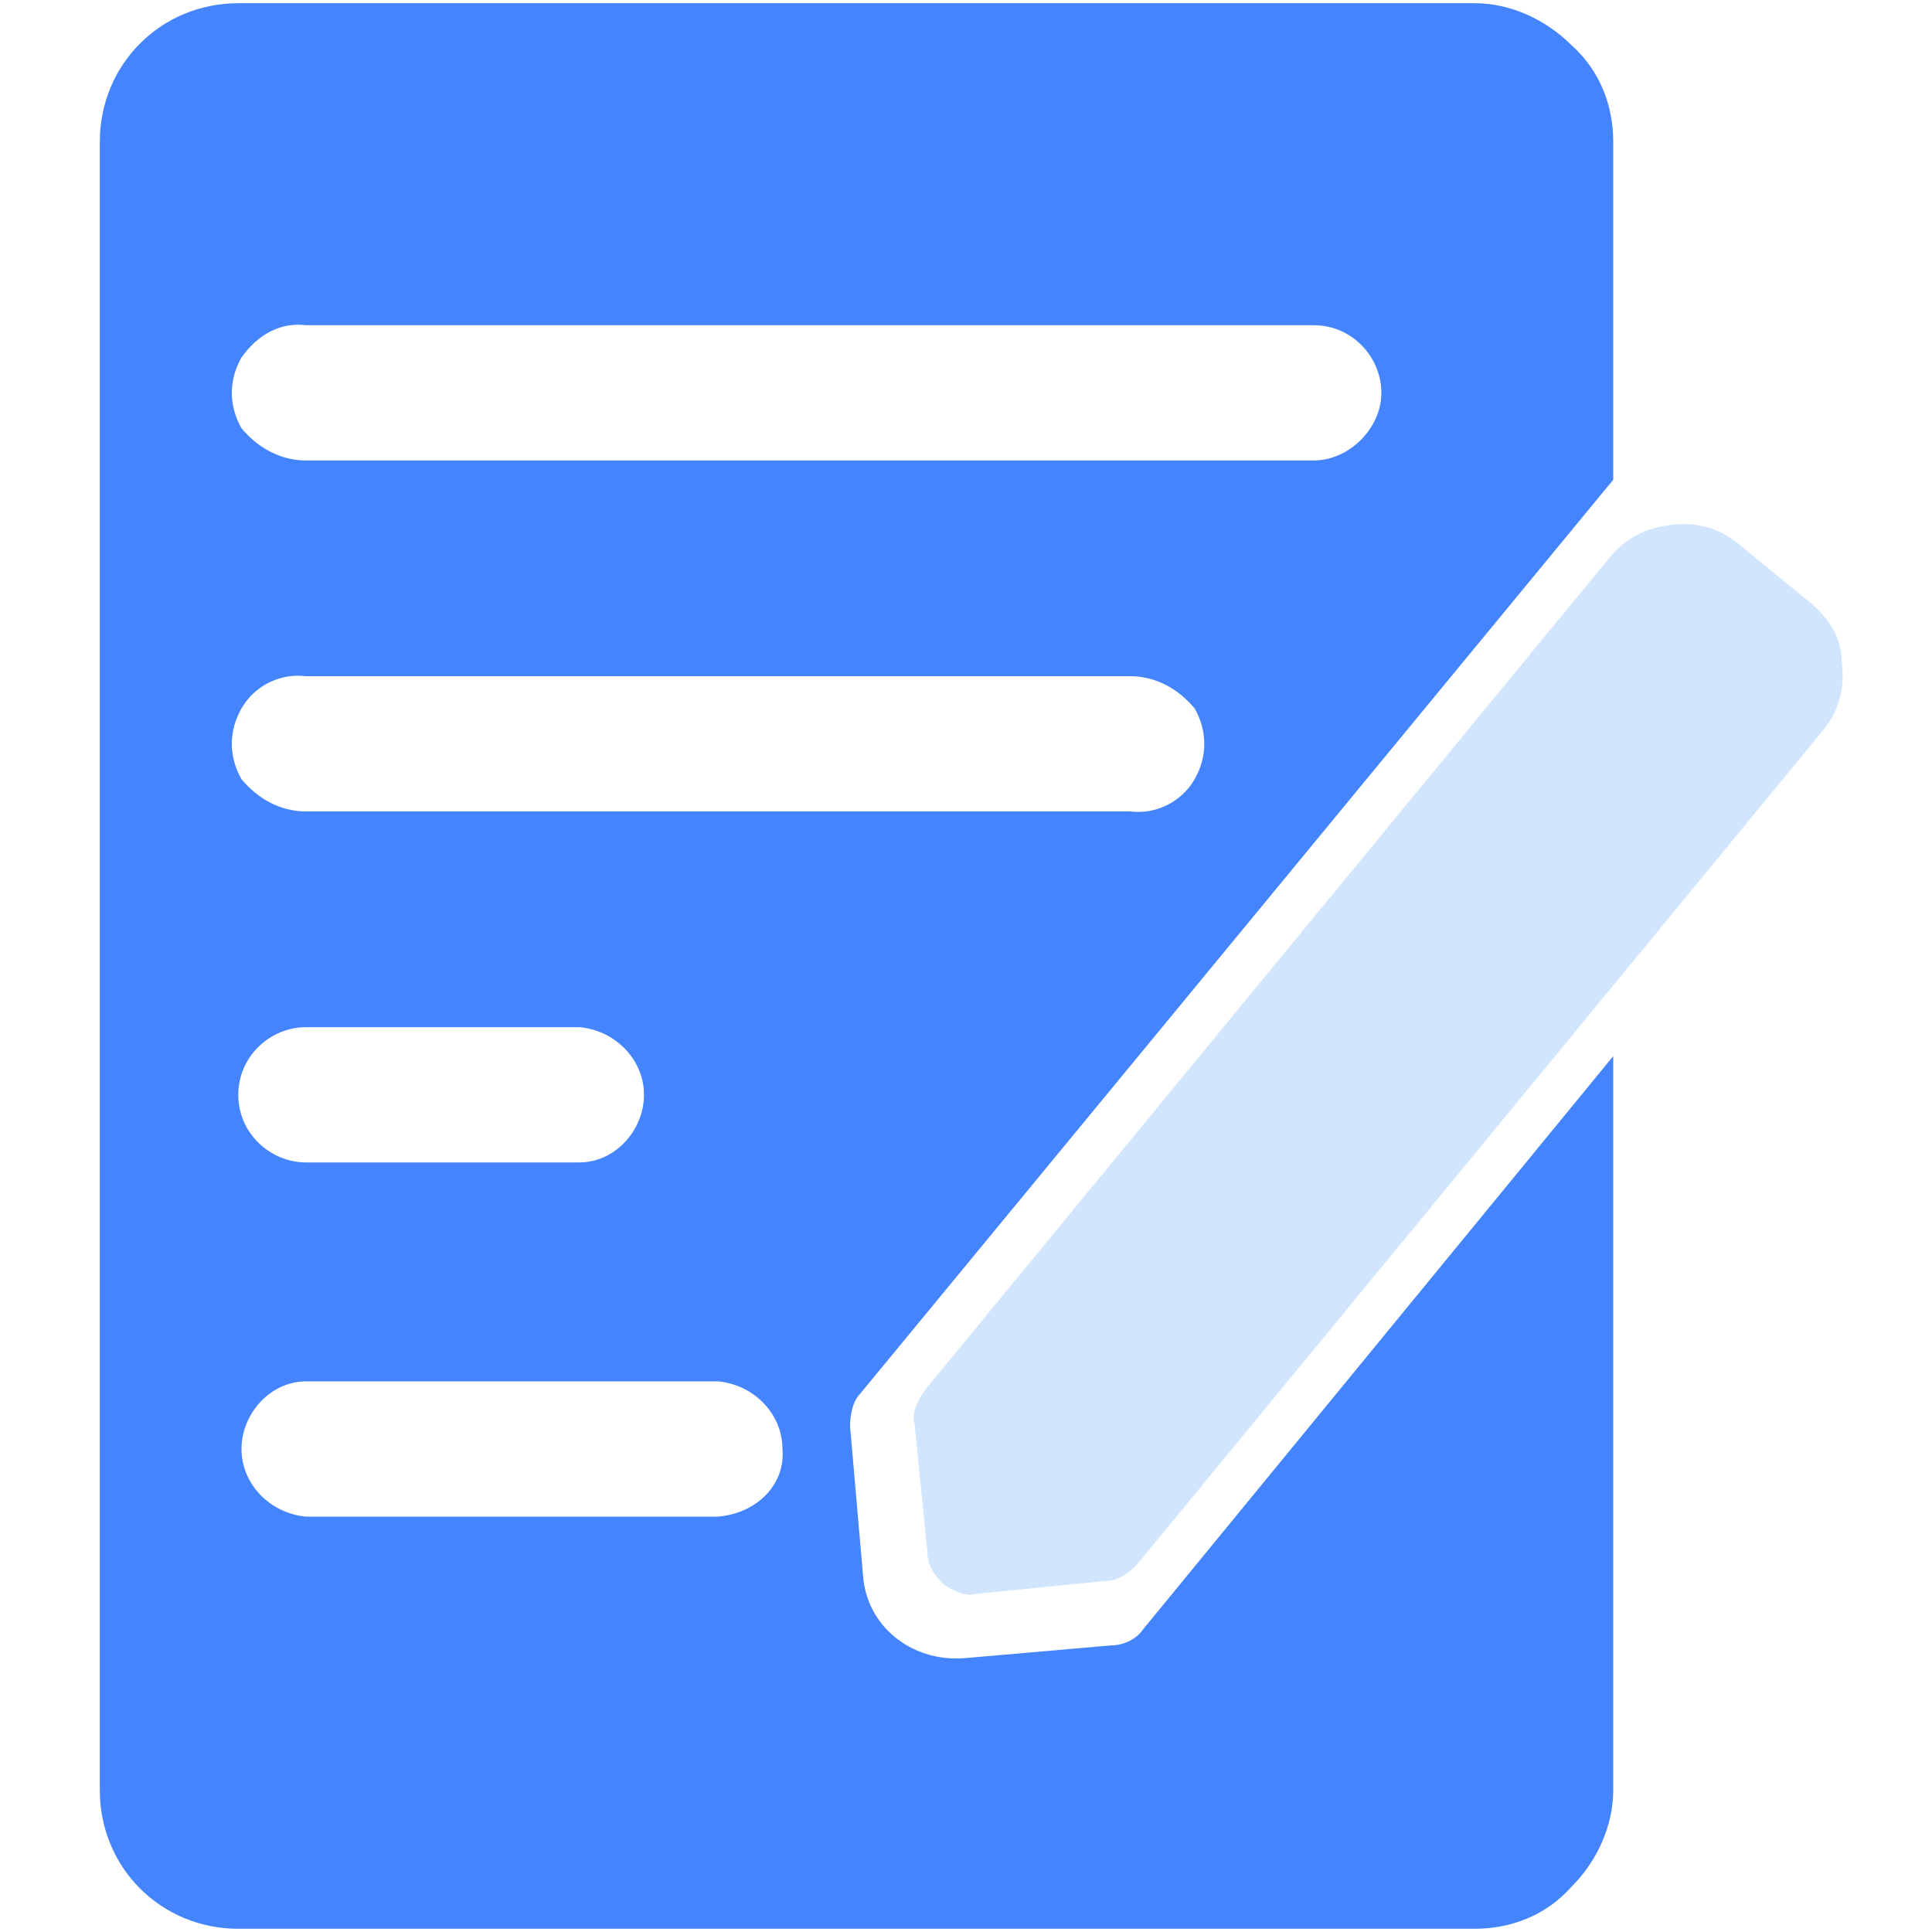
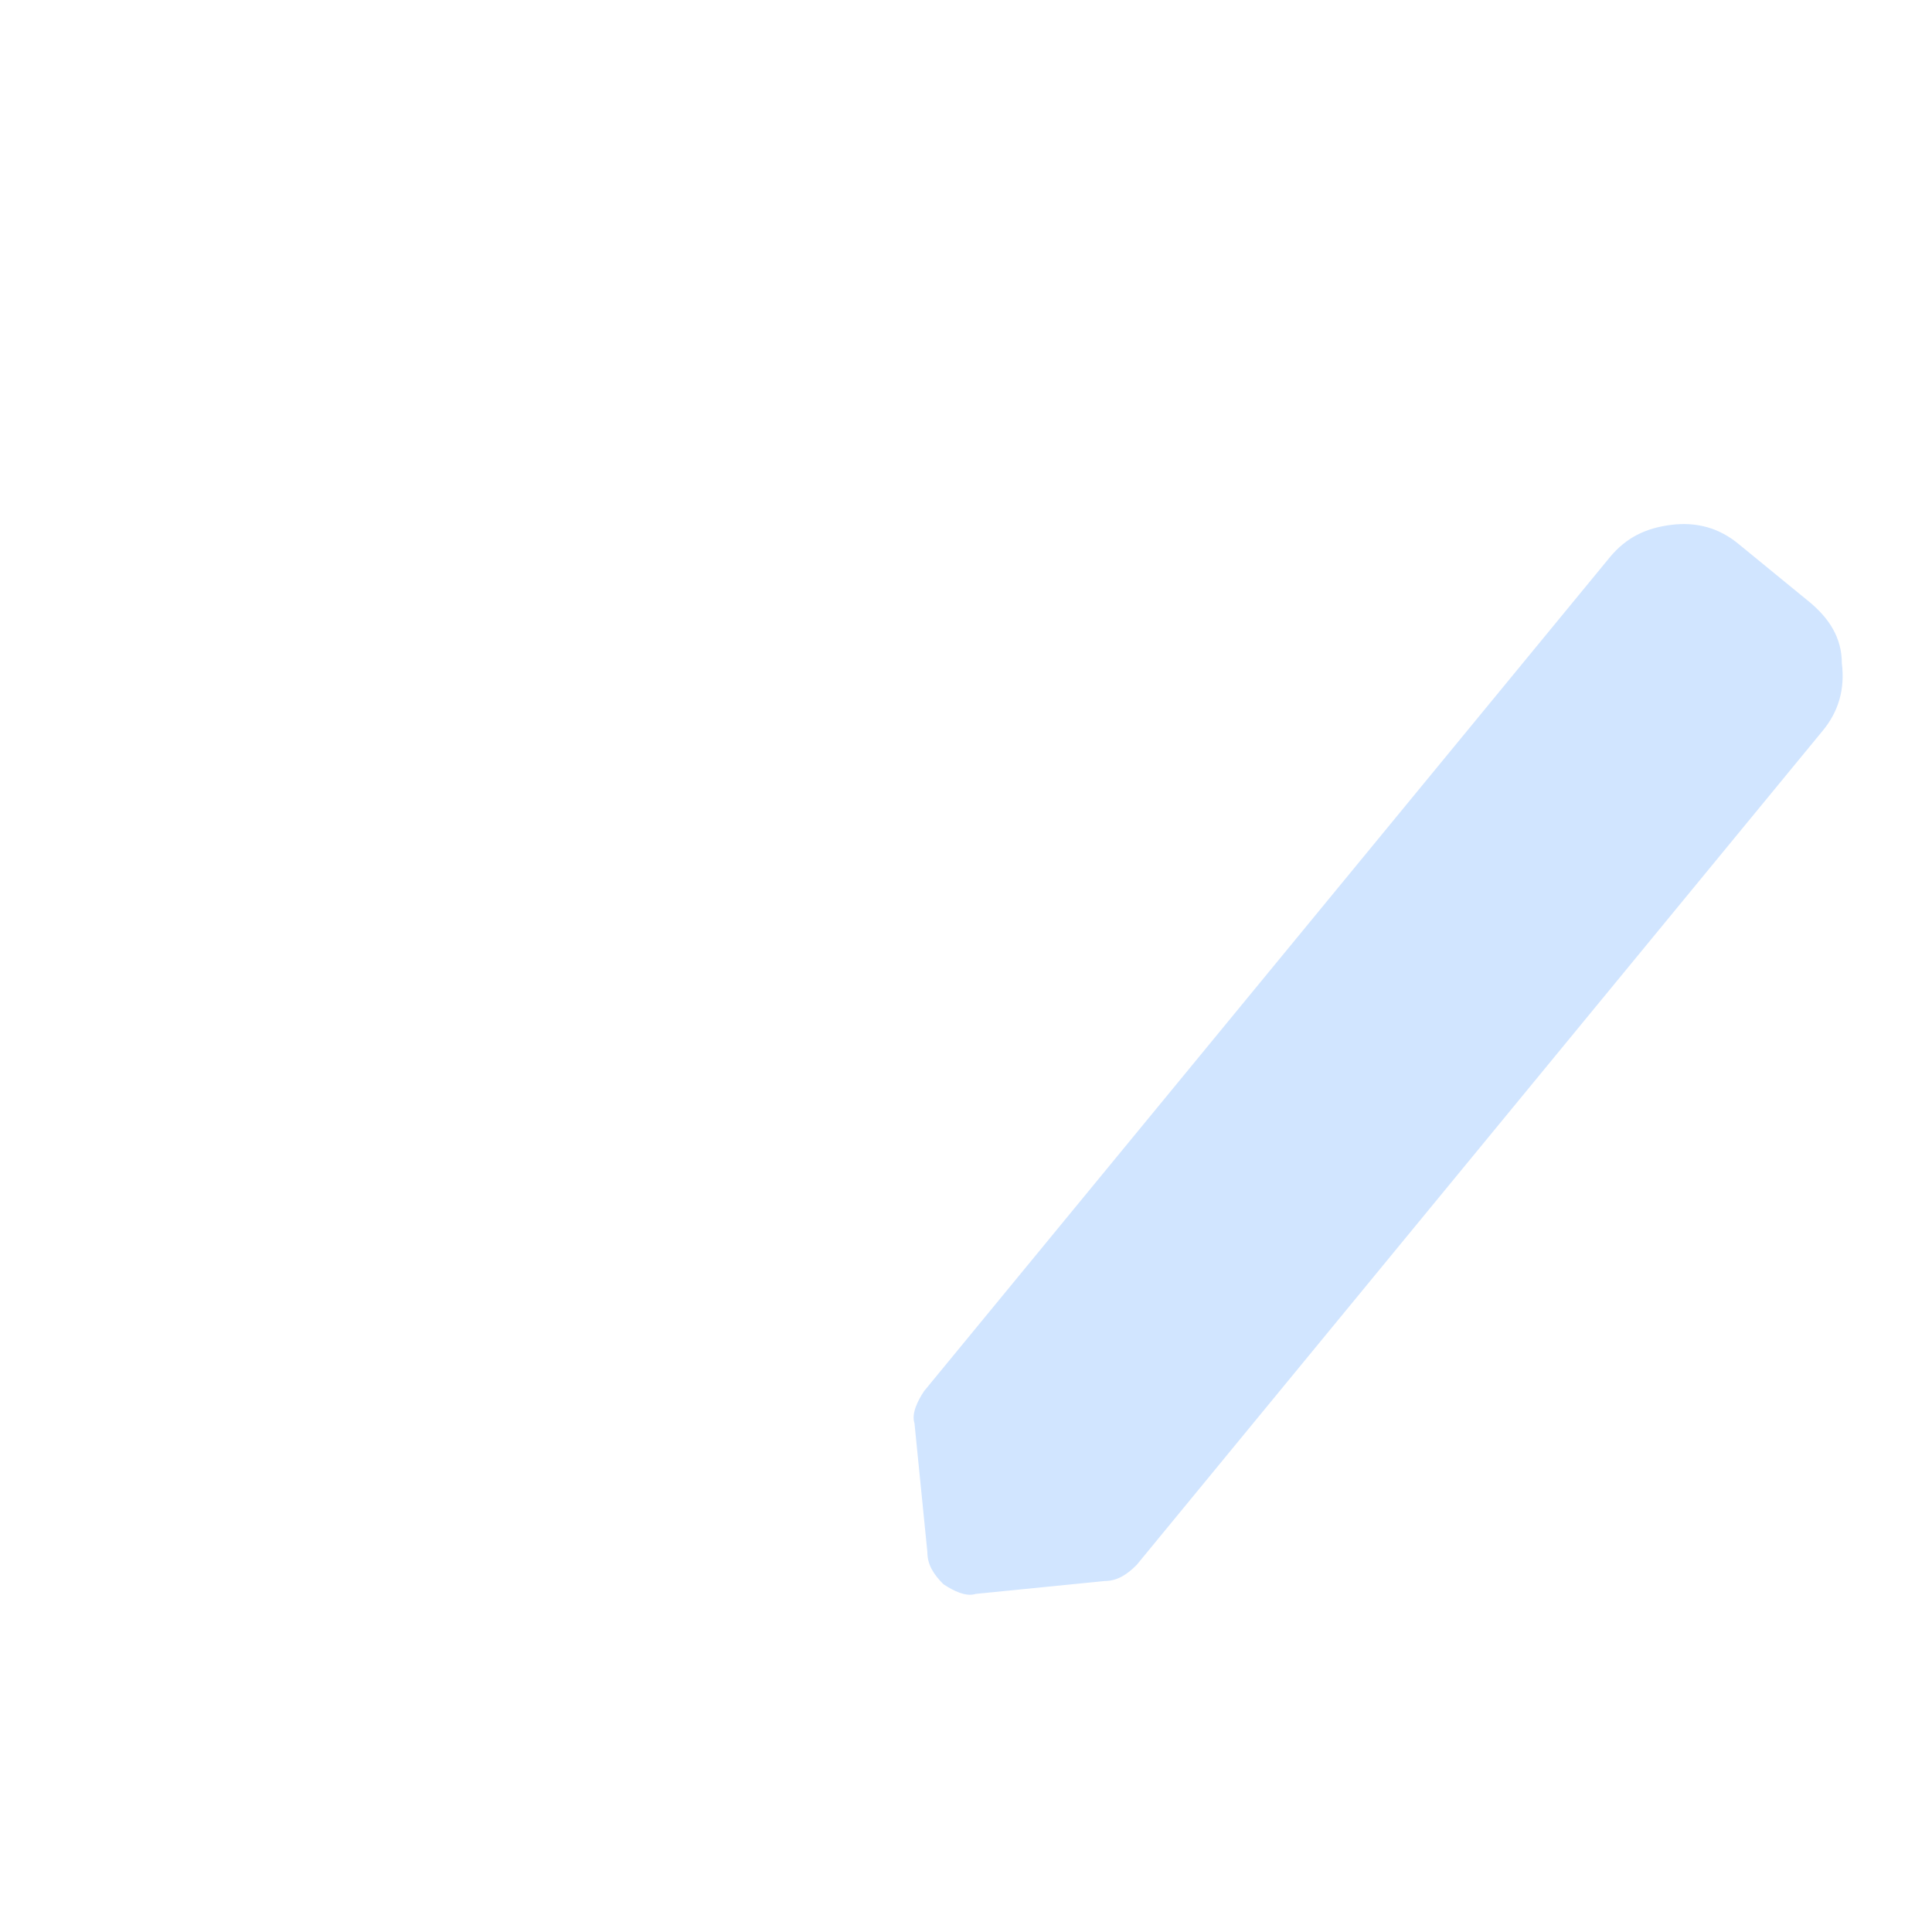
<svg xmlns="http://www.w3.org/2000/svg" t="1658543423382" class="icon" viewBox="0 0 1024 1024" version="1.1" p-id="2540" width="50" height="50">
  <defs>
    <style type="text/css">@font-face { font-family: feedback-iconfont; src: url("//at.alicdn.com/t/font_1031158_u69w8yhxdu.woff2?t=1630033759944") format("woff2"), url("//at.alicdn.com/t/font_1031158_u69w8yhxdu.woff?t=1630033759944") format("woff"), url("//at.alicdn.com/t/font_1031158_u69w8yhxdu.ttf?t=1630033759944") format("truetype"); }
</style>
  </defs>
  <path d="M959.147 319.147l-37.547-30.72c-10.24-8.533-22.187-11.947-35.84-10.24s-23.893 6.827-32.427 17.067l-363.52 442.027c-3.413 5.12-6.827 11.947-5.12 17.067l6.827 68.267c0 6.827 3.413 11.947 8.533 17.067 5.12 3.413 11.947 6.827 17.067 5.12l68.267-6.827c6.827 0 11.947-3.413 17.067-8.533l363.52-442.027c8.533-10.24 11.947-22.187 10.24-35.84 0-13.653-6.827-23.893-17.067-32.427z" fill="#D1E5FF" p-id="2541" data-spm-anchor-id="a313x.7781069.0.i11" class="" />
-   <path d="M855.04 254.293v-179.2c0-18.773-6.827-37.547-22.187-51.2-13.653-13.653-32.427-22.187-51.2-22.187h-655.36c-40.96 0-73.387 32.427-73.387 73.387v873.813c0 40.96 32.427 73.387 73.387 73.387h655.36c18.773 0 37.547-6.827 51.2-22.187 13.653-13.653 22.187-32.427 22.187-51.2v-389.12L605.867 863.573c-3.413 5.12-10.24 8.533-17.067 8.533l-78.507 6.827c-27.307 1.707-51.2-17.067-52.907-44.373l-6.827-78.507c0-6.827 1.707-13.653 5.12-17.067l399.36-484.693z m-692.907-81.92H696.32c20.48 0 35.84 17.067 35.84 35.84s-17.067 35.84-35.84 35.84H162.133c-13.653 0-25.6-6.827-34.133-17.067-6.827-11.947-6.827-25.6 0-37.547 8.533-11.947 20.48-18.773 34.133-17.067zM380.587 803.84H162.134c-18.773-1.707-34.133-17.067-34.133-35.84s15.36-35.84 34.133-35.84h218.453c18.773 1.707 34.133 17.067 34.133 35.84 1.707 18.773-13.653 34.133-34.133 35.84zM126.293 580.267c0-20.48 17.067-35.84 35.84-35.84H307.2c18.773 1.707 34.133 17.067 34.133 35.84s-15.36 35.84-34.133 35.84H162.133c-18.773 0-35.84-15.36-35.84-35.84z m35.84-150.187c-13.653 0-25.6-6.827-34.133-17.067-6.827-11.947-6.827-25.6 0-37.547s20.48-18.773 34.133-17.067H599.04c13.653 0 25.6 6.827 34.133 17.067 6.827 11.947 6.827 25.6 0 37.547s-20.48 18.773-34.133 17.067H162.133z" fill="#4485FF" p-id="2542" data-spm-anchor-id="a313x.7781069.0.i8" class="" />
</svg>